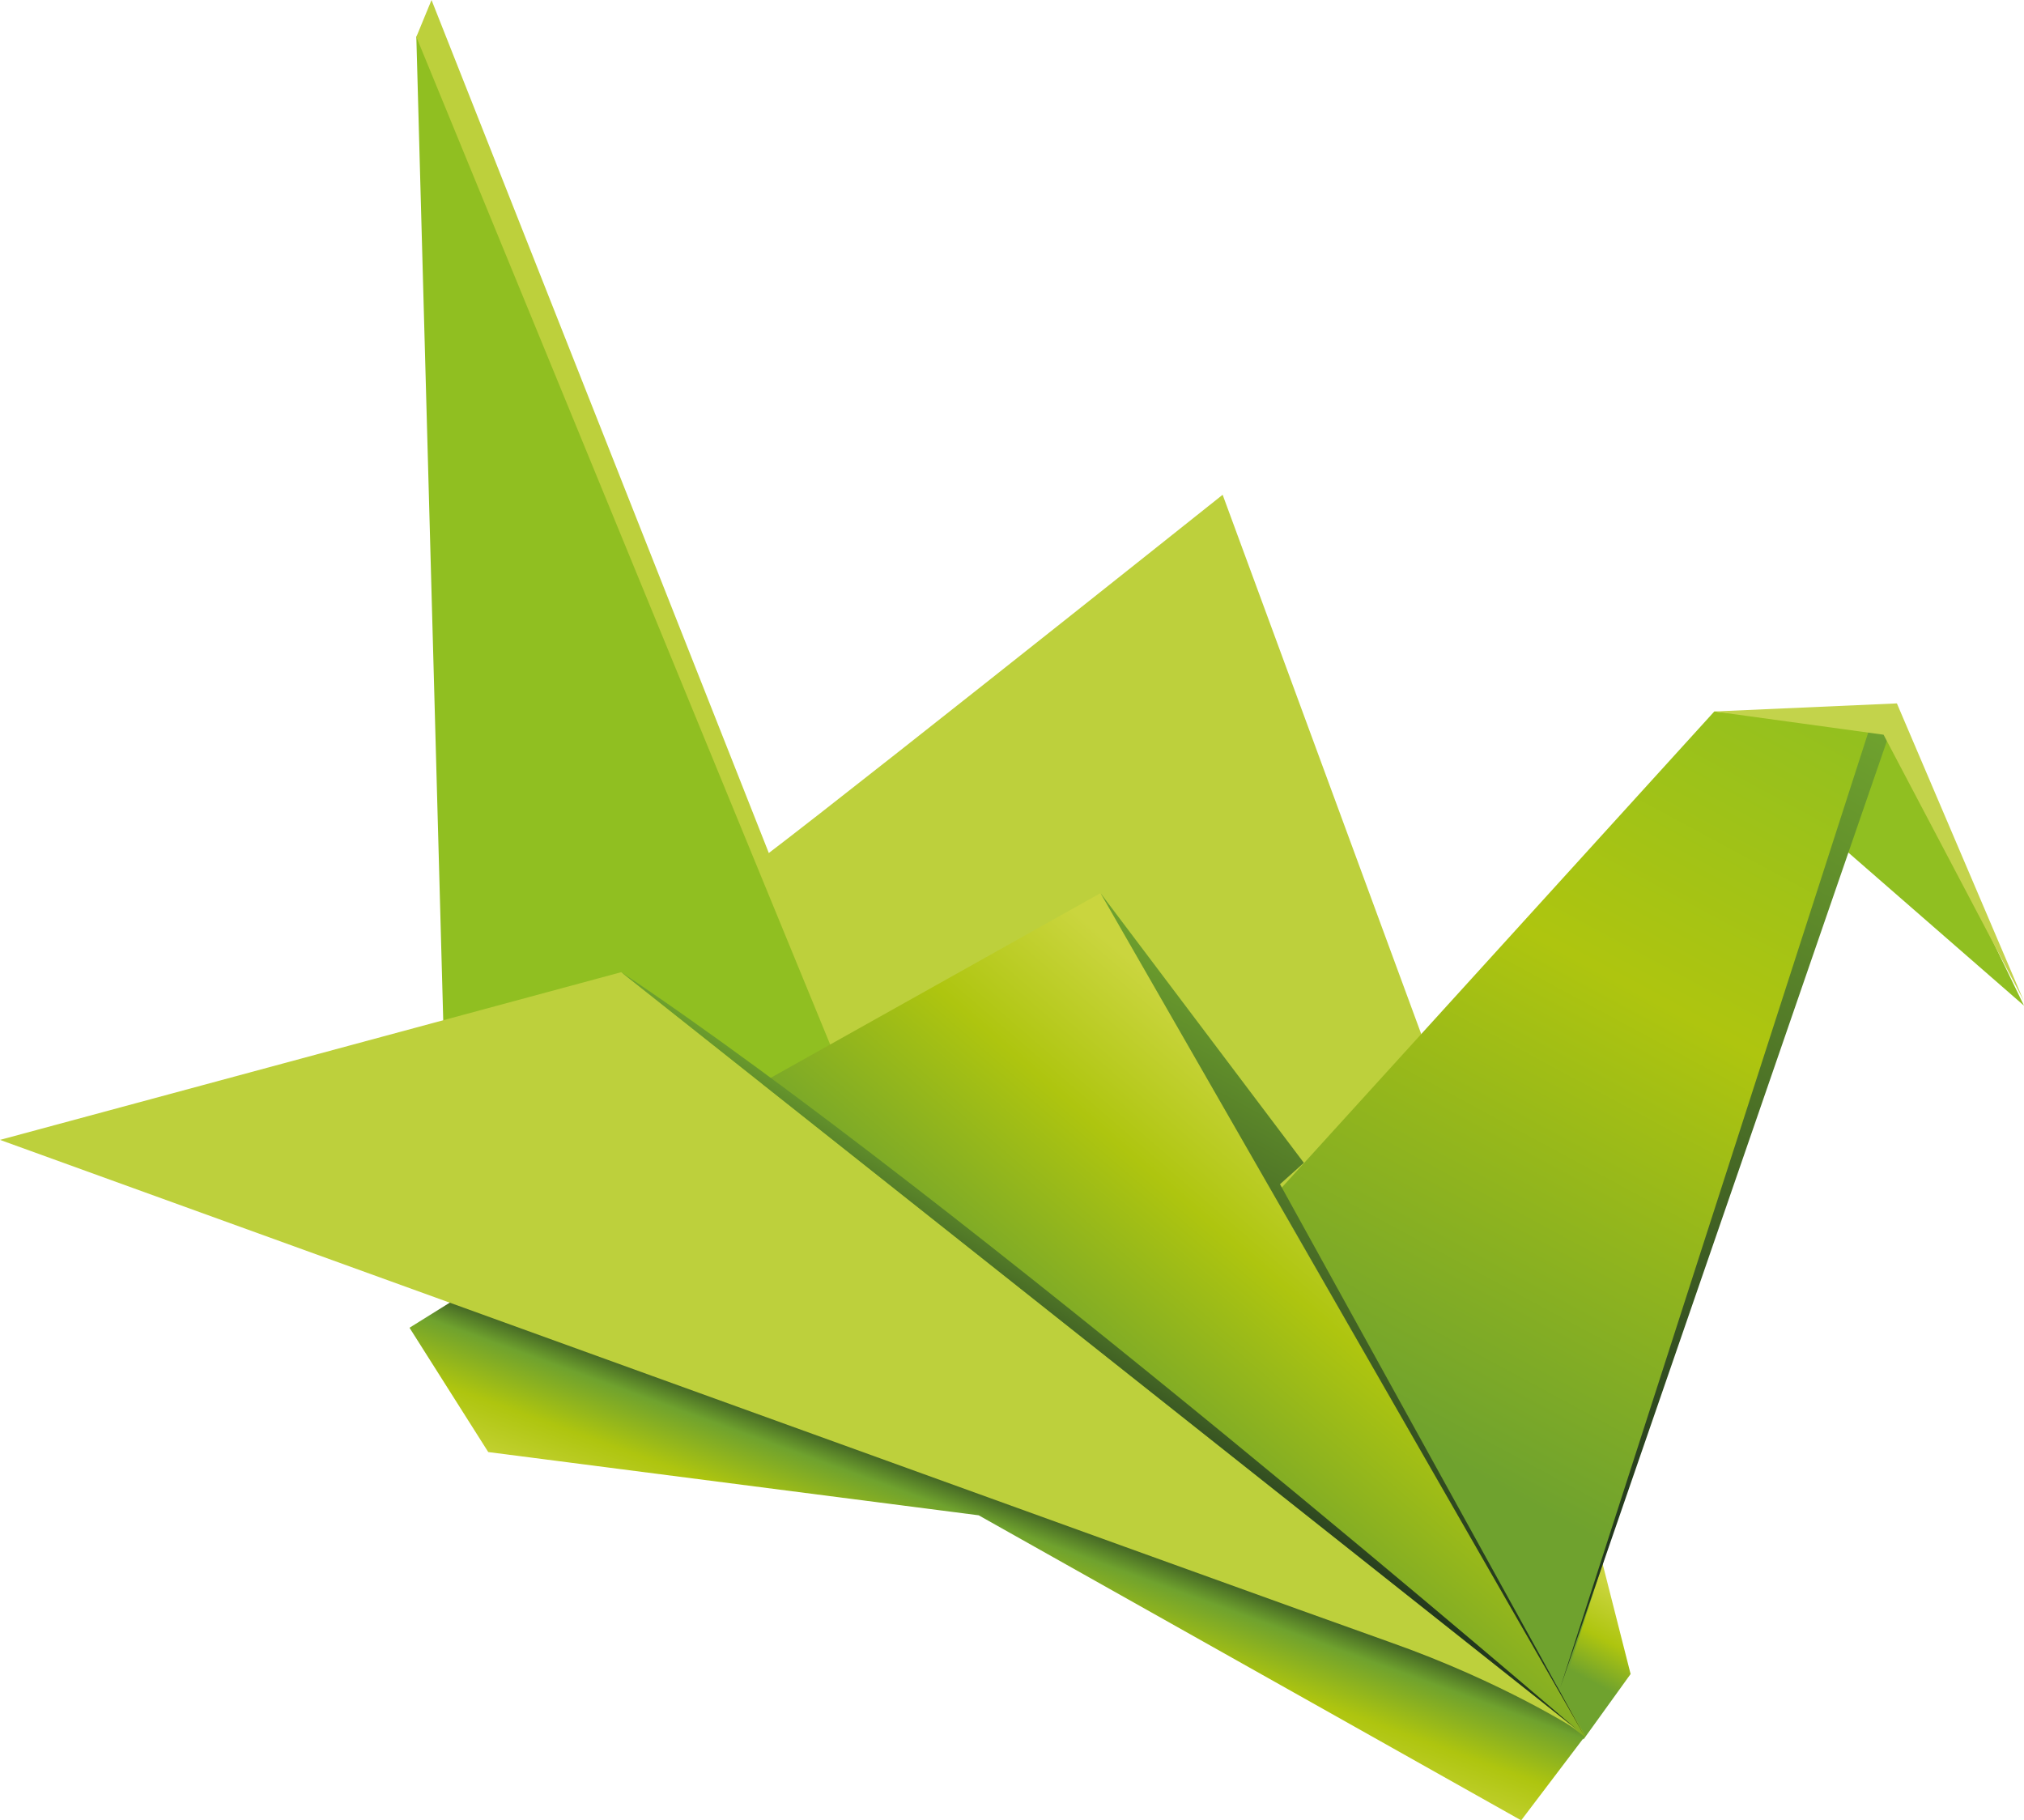
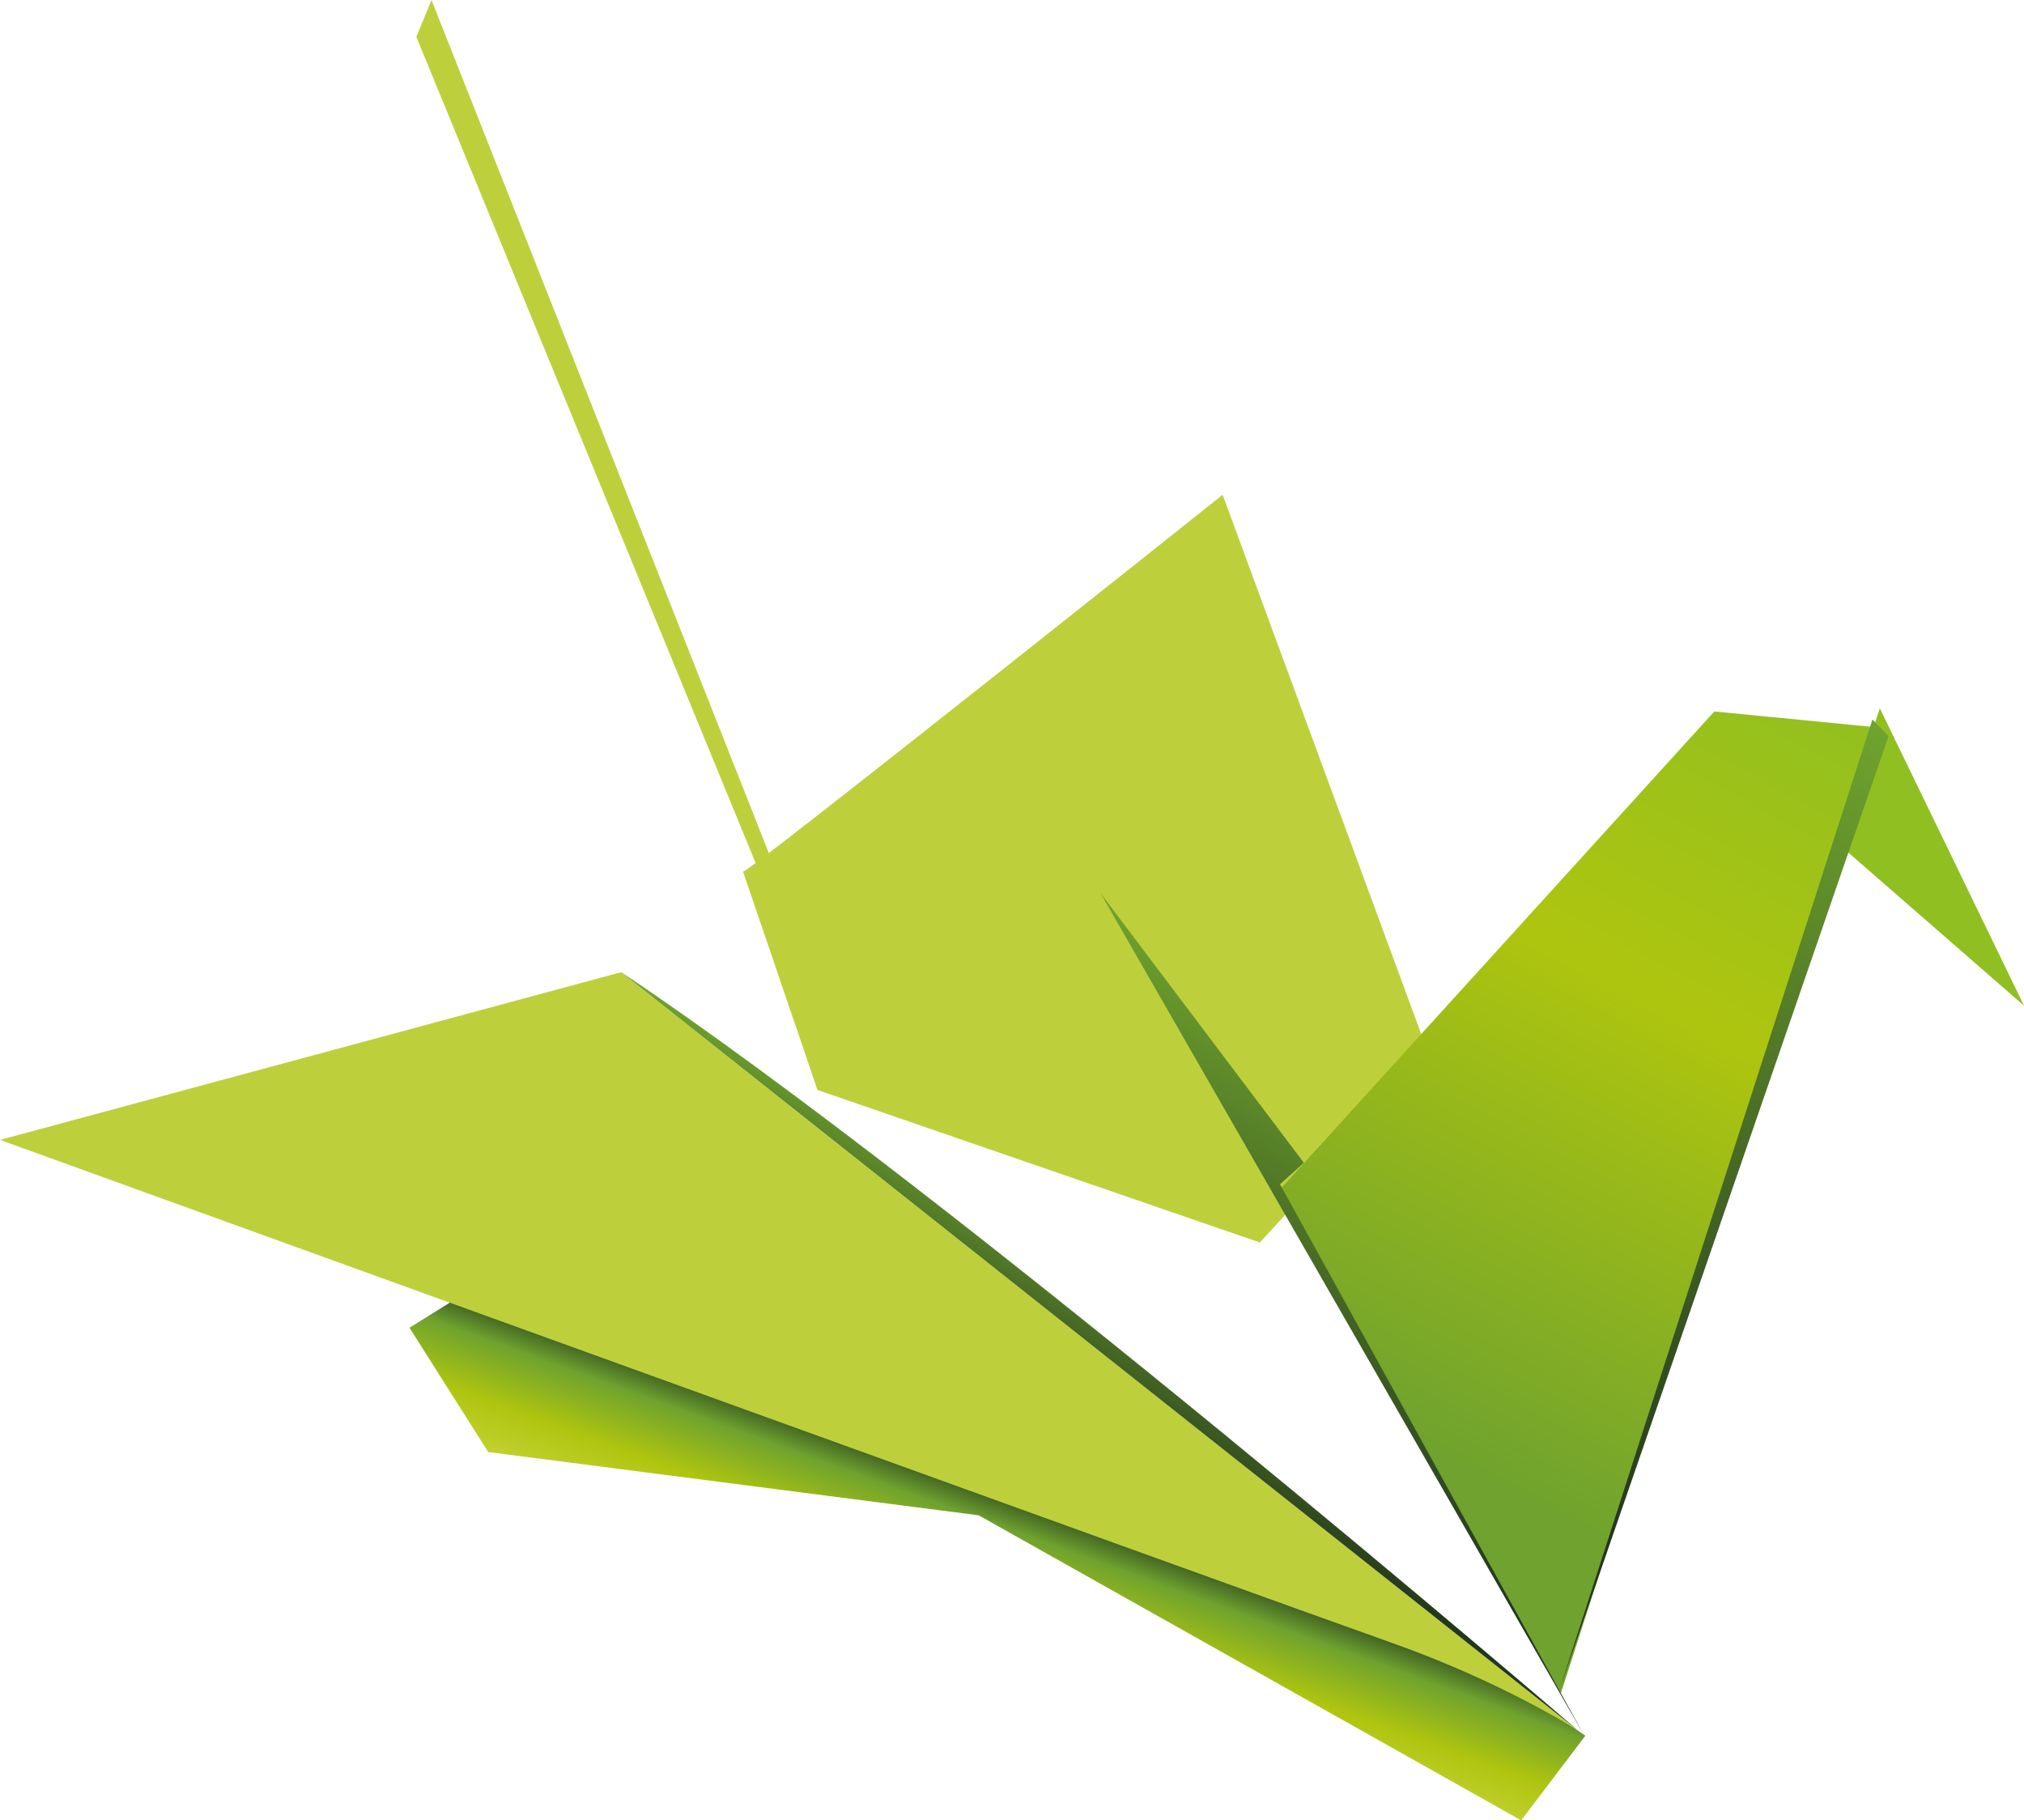
<svg xmlns="http://www.w3.org/2000/svg" id="Calque_1" x="0px" y="0px" viewBox="0 0 652.9 587.2" style="enable-background:new 0 0 652.9 587.2;" xml:space="preserve">
  <style type="text/css">
	.st0{fill:#A2D613;}
	.st1{fill-rule:evenodd;clip-rule:evenodd;fill:#A2D613;}
	.st2{clip-path:url(#SVGID_2_);}
	.st3{fill:#FFFFFF;}
	.st4{clip-path:url(#SVGID_4_);}
	.st5{fill:url(#SVGID_5_);}
	.st6{fill-rule:evenodd;clip-rule:evenodd;fill:#90BF21;}
	.st7{fill:#BDD03C;}
	.st8{fill:url(#SVGID_6_);}
	.st9{fill:#90BF21;}
	.st10{fill:url(#SVGID_7_);}
	.st11{fill:url(#SVGID_8_);}
	.st12{fill-rule:evenodd;clip-rule:evenodd;fill:url(#SVGID_9_);}
	.st13{fill-rule:evenodd;clip-rule:evenodd;fill:url(#SVGID_10_);}
	.st14{fill-rule:evenodd;clip-rule:evenodd;fill:url(#SVGID_11_);}
	.st15{fill-rule:evenodd;clip-rule:evenodd;fill:#C3D34B;}
	.st16{fill:url(#SVGID_12_);}
	.st17{fill:url(#SVGID_13_);}
	.st18{fill:url(#SVGID_14_);}
	.st19{fill:url(#SVGID_15_);}
	.st20{fill-rule:evenodd;clip-rule:evenodd;fill:url(#SVGID_16_);}
	.st21{fill-rule:evenodd;clip-rule:evenodd;fill:url(#SVGID_17_);}
	.st22{fill-rule:evenodd;clip-rule:evenodd;fill:url(#SVGID_18_);}
</style>
  <g>
    <linearGradient id="SVGID_2_" gradientUnits="userSpaceOnUse" x1="505.708" y1="550.511" x2="525.028" y2="514.184">
      <stop offset="0.261" style="stop-color:#6FA22E" />
      <stop offset="0.6" style="stop-color:#AEC50F" />
      <stop offset="1" style="stop-color:#CAD53E" />
    </linearGradient>
-     <polyline style="fill:url(#SVGID_2_);" points="516.5,502.6 516.5,502.6 526,540 510.8,561.1 501.7,545.9  " />
    <polygon class="st6" points="592.2,271.5 652.9,324.4 606.4,228.5  " />
    <path class="st7" d="M239.7,281.2c2.1,0,154.7-121.6,154.7-121.6L461.2,341l-54.8,59.8l-142.7-49.2L239.7,281.2z" />
    <linearGradient id="SVGID_4_" gradientUnits="userSpaceOnUse" x1="308.71" y1="530.064" x2="327.26" y2="479.05">
      <stop offset="0" style="stop-color:#CAD53E" />
      <stop offset="0.4" style="stop-color:#AEC50F" />
      <stop offset="0.739" style="stop-color:#6FA22E" />
      <stop offset="1" style="stop-color:#22371D" />
    </linearGradient>
    <polygon style="fill:url(#SVGID_4_);" points="246,357.3 279,399.9 511.4,559.9 490.7,587.2 315.7,488.8 157.5,468.4 132.1,428.3     " />
-     <polygon class="st9" points="134.3,11.9 143.4,344.5 251,360 272.8,338.2 137.8,6.3  " />
    <polygon class="st7" points="272.1,336.1 139.2,0 134.3,11.9 268.6,338.9  " />
    <linearGradient id="SVGID_5_" gradientUnits="userSpaceOnUse" x1="365.802" y1="467.945" x2="443.751" y2="377.271">
      <stop offset="0" style="stop-color:#6FA22E" />
      <stop offset="0.6" style="stop-color:#AEC50F" />
      <stop offset="1" style="stop-color:#CAD53E" />
    </linearGradient>
-     <polygon class="st5" points="248.4,347.8 355,288.1 511.4,559.9 511.3,560.3 235.9,357.5  " />
    <path class="st7" d="M200.4,313.6L0,367.7c0,0,411.7,149.1,448.3,162c36.6,12.9,60.7,28.5,60.7,28.5L200.4,313.6z" />
    <linearGradient id="SVGID_6_" gradientUnits="userSpaceOnUse" x1="457.485" y1="466.03" x2="586.334" y2="227.421">
      <stop offset="0" style="stop-color:#6FA22E" />
      <stop offset="0.6" style="stop-color:#AEC50F" />
      <stop offset="1" style="stop-color:#93C01F" />
    </linearGradient>
    <polygon class="st8" points="412,384.7 553,229.5 604.2,234.5 503.5,546.2  " />
    <linearGradient id="SVGID_7_" gradientUnits="userSpaceOnUse" x1="405.737" y1="474.95" x2="471.829" y2="352.558">
      <stop offset="0" style="stop-color:#22371D" />
      <stop offset="1" style="stop-color:#6FA22E" />
    </linearGradient>
    <polygon style="fill-rule:evenodd;clip-rule:evenodd;fill:url(#SVGID_7_);" points="355,288.1 511.3,560.3 412.9,382 420.6,375.1     " />
    <linearGradient id="SVGID_8_" gradientUnits="userSpaceOnUse" x1="343.326" y1="456.966" x2="370.774" y2="406.136">
      <stop offset="0" style="stop-color:#22371D" />
      <stop offset="1" style="stop-color:#6FA22E" />
    </linearGradient>
    <path style="fill-rule:evenodd;clip-rule:evenodd;fill:url(#SVGID_8_);" d="M200.4,313.6L509,558.2   C509,558.2,308.7,385.8,200.4,313.6z" />
    <linearGradient id="SVGID_9_" gradientUnits="userSpaceOnUse" x1="500.15" y1="487.268" x2="629.188" y2="248.309">
      <stop offset="0" style="stop-color:#22371D" />
      <stop offset="1" style="stop-color:#6FA22E" />
    </linearGradient>
    <polygon class="st12" points="604,232.1 503.3,544.4 609.2,237.5  " />
-     <polygon class="st15" points="553,229.5 611.9,226.9 652.8,322.8 607.6,237  " />
  </g>
</svg>